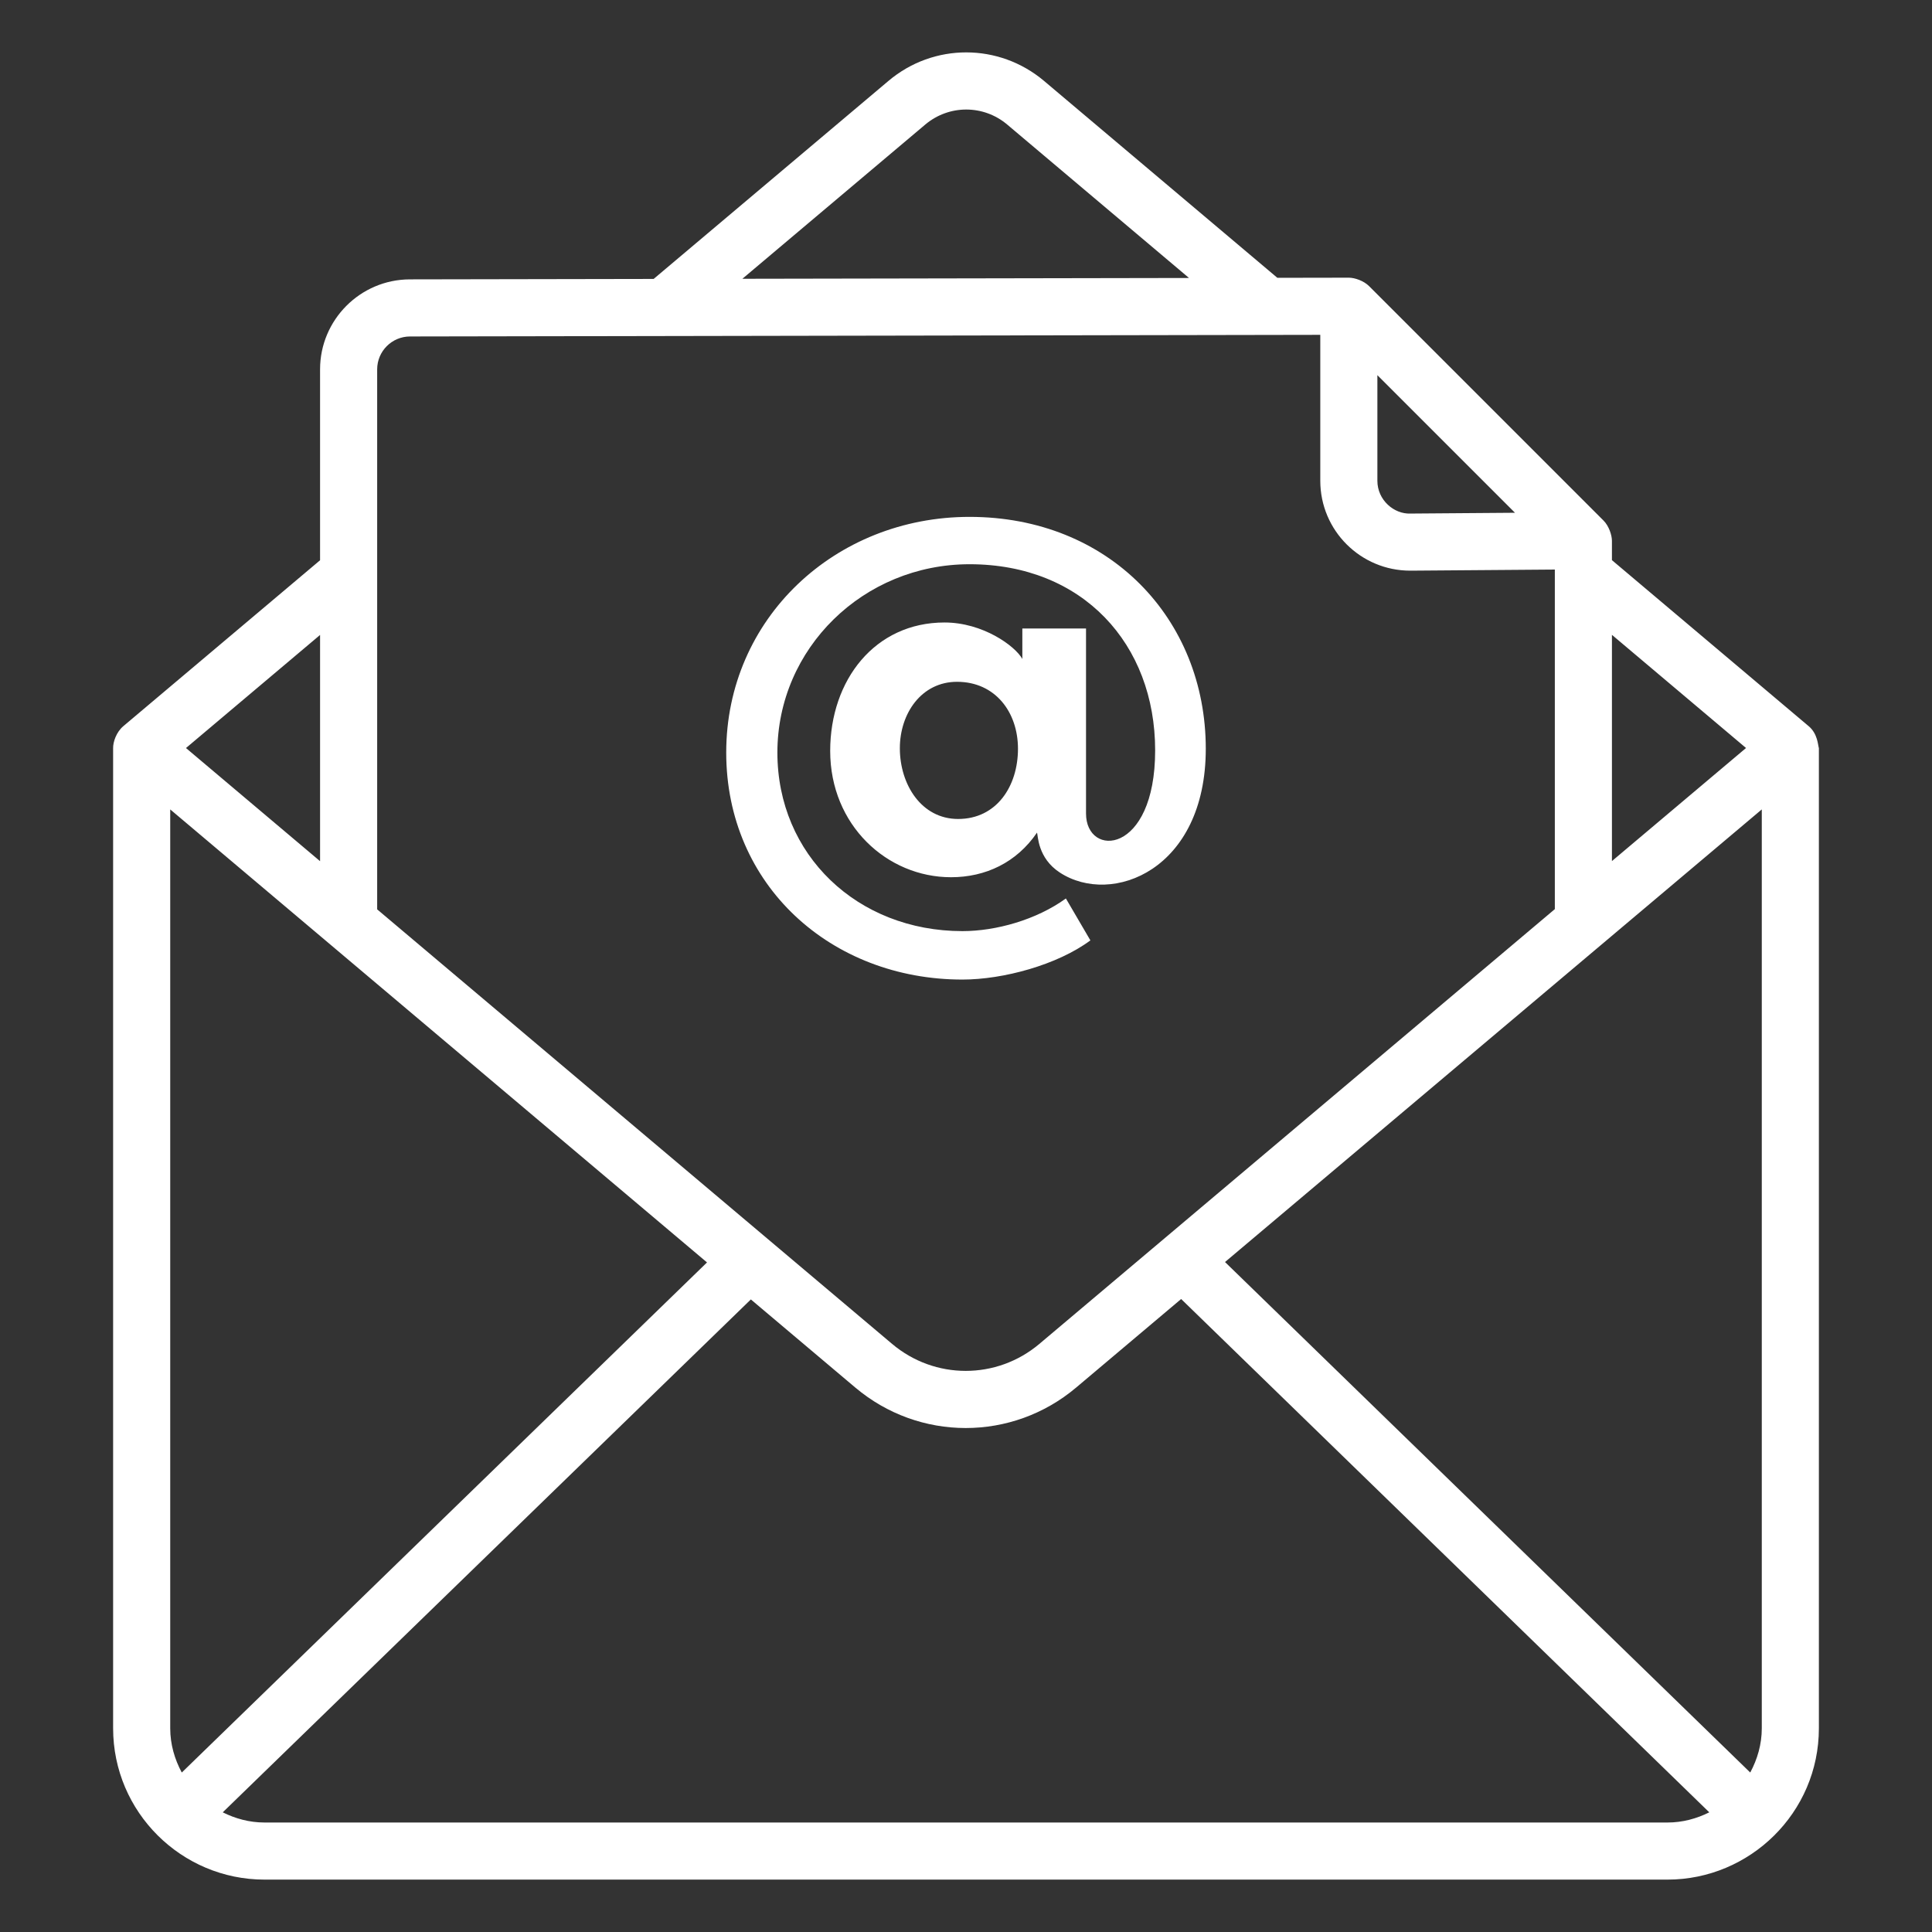
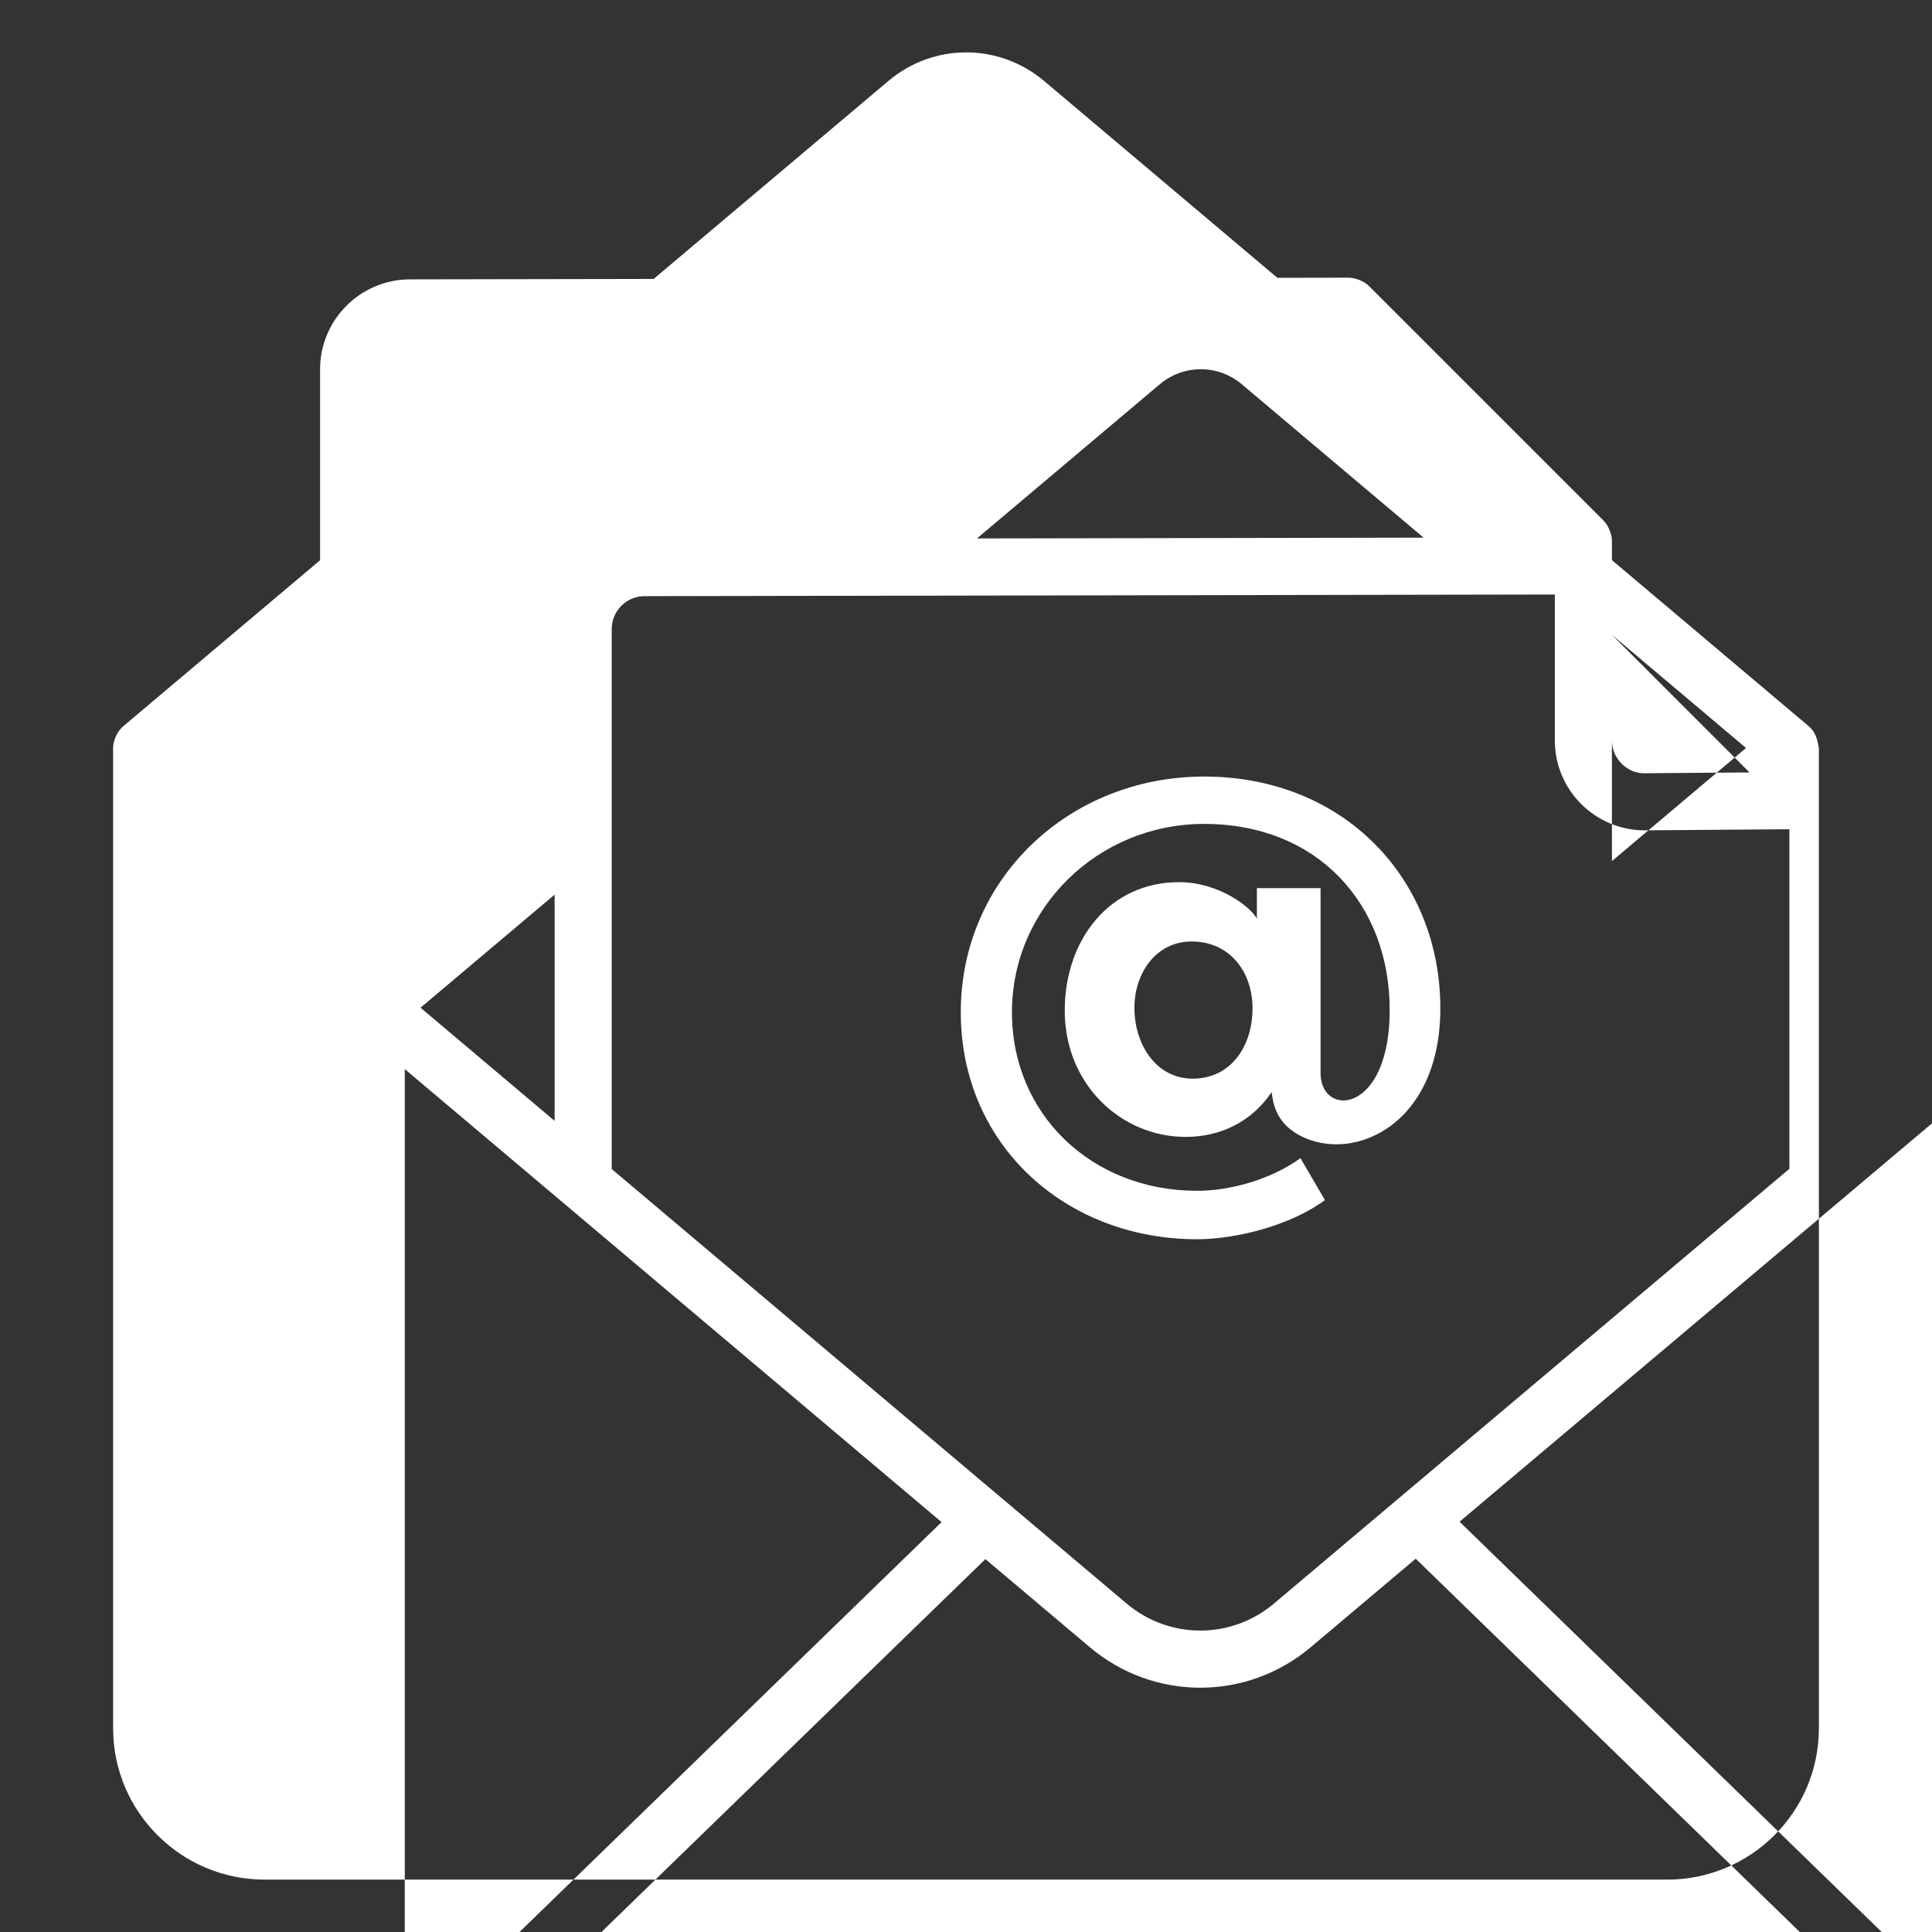
<svg xmlns="http://www.w3.org/2000/svg" version="1.1" width="512" height="512" x="0" y="0" viewBox="0 0 512 512" style="enable-background:new 0 0 512 512" xml:space="preserve" class="">
  <rect x="0" y="0" width="512" height="512" fill="#333333" stroke="none" />
  <g>
    <g id="_x34_4_Gmail">
-       <path d="m482.023 458.008v-259.721c0-.016-.009-.029-.009-.044 0-.002.001-.005.001-.007-.253-.757-.291-3.765-2.686-5.785l-52.151-44.008v-5.128c0-1.488-.796-3.929-2.217-5.349l-62.159-62.159c-1.371-1.371-3.745-2.217-5.349-2.217-.004 0-.007 0-.015 0l-18.925.034-61.819-52.167c-11.943-10.081-29.288-10.104-41.231-.026l-62.24 52.49-64.607.116c-13.122.026-23.794 10.721-23.794 23.839v50.597l-52.144 43.974c-1.831 1.543-2.741 4.172-2.7 5.841v259.721c0 22.24 18.138 40.108 40.108 40.108h371.829c21.778-.001 40.108-17.699 40.108-40.109zm-54.844-289.768 35.538 29.988-35.538 29.967zm-62.159-68.818c.771.771 38.882 38.883 36.465 36.466l-27.692.211c-4.352.188-8.774-3.558-8.774-8.704v-27.973zm-119.81-66.421c6.299-5.301 15.431-5.297 21.722.018l48.169 40.646-118.36.212zm-145.256 64.874c0-4.791 3.901-8.696 8.692-8.707l241.243-.432v38.659c0 13.242 10.735 23.835 23.831 23.835h.192l38.135-.292v89.988l-136.611 115.226c-11.315 9.535-27.725 9.527-39.026-.007l-136.456-115.154zm-15.132 70.392v59.956l-35.535-29.987zm-39.712 289.741v-243.502c1.716 1.448-9.853-8.315 142.254 120.052l-139.192 135.181c-1.89-3.515-3.062-7.469-3.062-11.731zm396.805 24.977h-371.829c-3.989 0-7.709-1.027-11.057-2.697l139.955-135.925 27.666 23.344c16.945 14.303 41.566 14.321 58.538.011l27.828-23.465 139.96 136.033c-3.349 1.671-7.071 2.699-11.061 2.699zm24.977-24.977c0 4.261-1.172 8.215-3.061 11.728l-139.19-135.285 142.251-119.949zm-177.929-208.798-6.492-11.106c-7.853 5.686-18.585 8.652-27.406 8.652-27.859 0-49.049-20.207-49.049-47.317 0-27.628 22.814-49.912 50.921-49.912 30.029 0 49.19 21.181 49.19 49.337 0 27.765-18.32 28.539-18.32 16.735v-49.049h-16.876v8.077c-1.925-3.451-10.461-9.662-20.627-9.662-18.436 0-30.295 15.239-30.295 34.039 0 19.658 15.063 33.47 32.02 33.47 9.123 0 17.365-3.864 22.793-11.828.275.757.159 6.772 6.064 10.601 13.77 8.975 38.659-.684 38.659-32.818 0-34.481-25.654-61.452-62.608-61.452-35.614 0-64.481 26.949-64.481 62.462 0 35.148 27.76 60.155 62.608 60.155 10.797 0 25.166-3.892 33.899-10.384zm-35.055-32.173c-9.711 0-15.438-9.114-15.438-18.748 0-9.251 5.754-17.604 15.15-17.604 10.12 0 16.154 8.026 16.154 17.745 0 9.893-5.632 18.607-15.866 18.607z" fill="#ffffff" data-original="#000000" class="" />
+       <path d="m482.023 458.008v-259.721c0-.016-.009-.029-.009-.044 0-.002.001-.005.001-.007-.253-.757-.291-3.765-2.686-5.785l-52.151-44.008v-5.128c0-1.488-.796-3.929-2.217-5.349l-62.159-62.159c-1.371-1.371-3.745-2.217-5.349-2.217-.004 0-.007 0-.015 0l-18.925.034-61.819-52.167c-11.943-10.081-29.288-10.104-41.231-.026l-62.24 52.49-64.607.116c-13.122.026-23.794 10.721-23.794 23.839v50.597l-52.144 43.974c-1.831 1.543-2.741 4.172-2.7 5.841v259.721c0 22.24 18.138 40.108 40.108 40.108h371.829c21.778-.001 40.108-17.699 40.108-40.109zm-54.844-289.768 35.538 29.988-35.538 29.967zc.771.771 38.882 38.883 36.465 36.466l-27.692.211c-4.352.188-8.774-3.558-8.774-8.704v-27.973zm-119.81-66.421c6.299-5.301 15.431-5.297 21.722.018l48.169 40.646-118.36.212zm-145.256 64.874c0-4.791 3.901-8.696 8.692-8.707l241.243-.432v38.659c0 13.242 10.735 23.835 23.831 23.835h.192l38.135-.292v89.988l-136.611 115.226c-11.315 9.535-27.725 9.527-39.026-.007l-136.456-115.154zm-15.132 70.392v59.956l-35.535-29.987zm-39.712 289.741v-243.502c1.716 1.448-9.853-8.315 142.254 120.052l-139.192 135.181c-1.89-3.515-3.062-7.469-3.062-11.731zm396.805 24.977h-371.829c-3.989 0-7.709-1.027-11.057-2.697l139.955-135.925 27.666 23.344c16.945 14.303 41.566 14.321 58.538.011l27.828-23.465 139.96 136.033c-3.349 1.671-7.071 2.699-11.061 2.699zm24.977-24.977c0 4.261-1.172 8.215-3.061 11.728l-139.19-135.285 142.251-119.949zm-177.929-208.798-6.492-11.106c-7.853 5.686-18.585 8.652-27.406 8.652-27.859 0-49.049-20.207-49.049-47.317 0-27.628 22.814-49.912 50.921-49.912 30.029 0 49.19 21.181 49.19 49.337 0 27.765-18.32 28.539-18.32 16.735v-49.049h-16.876v8.077c-1.925-3.451-10.461-9.662-20.627-9.662-18.436 0-30.295 15.239-30.295 34.039 0 19.658 15.063 33.47 32.02 33.47 9.123 0 17.365-3.864 22.793-11.828.275.757.159 6.772 6.064 10.601 13.77 8.975 38.659-.684 38.659-32.818 0-34.481-25.654-61.452-62.608-61.452-35.614 0-64.481 26.949-64.481 62.462 0 35.148 27.76 60.155 62.608 60.155 10.797 0 25.166-3.892 33.899-10.384zm-35.055-32.173c-9.711 0-15.438-9.114-15.438-18.748 0-9.251 5.754-17.604 15.15-17.604 10.12 0 16.154 8.026 16.154 17.745 0 9.893-5.632 18.607-15.866 18.607z" fill="#ffffff" data-original="#000000" class="" />
    </g>
  </g>
</svg>